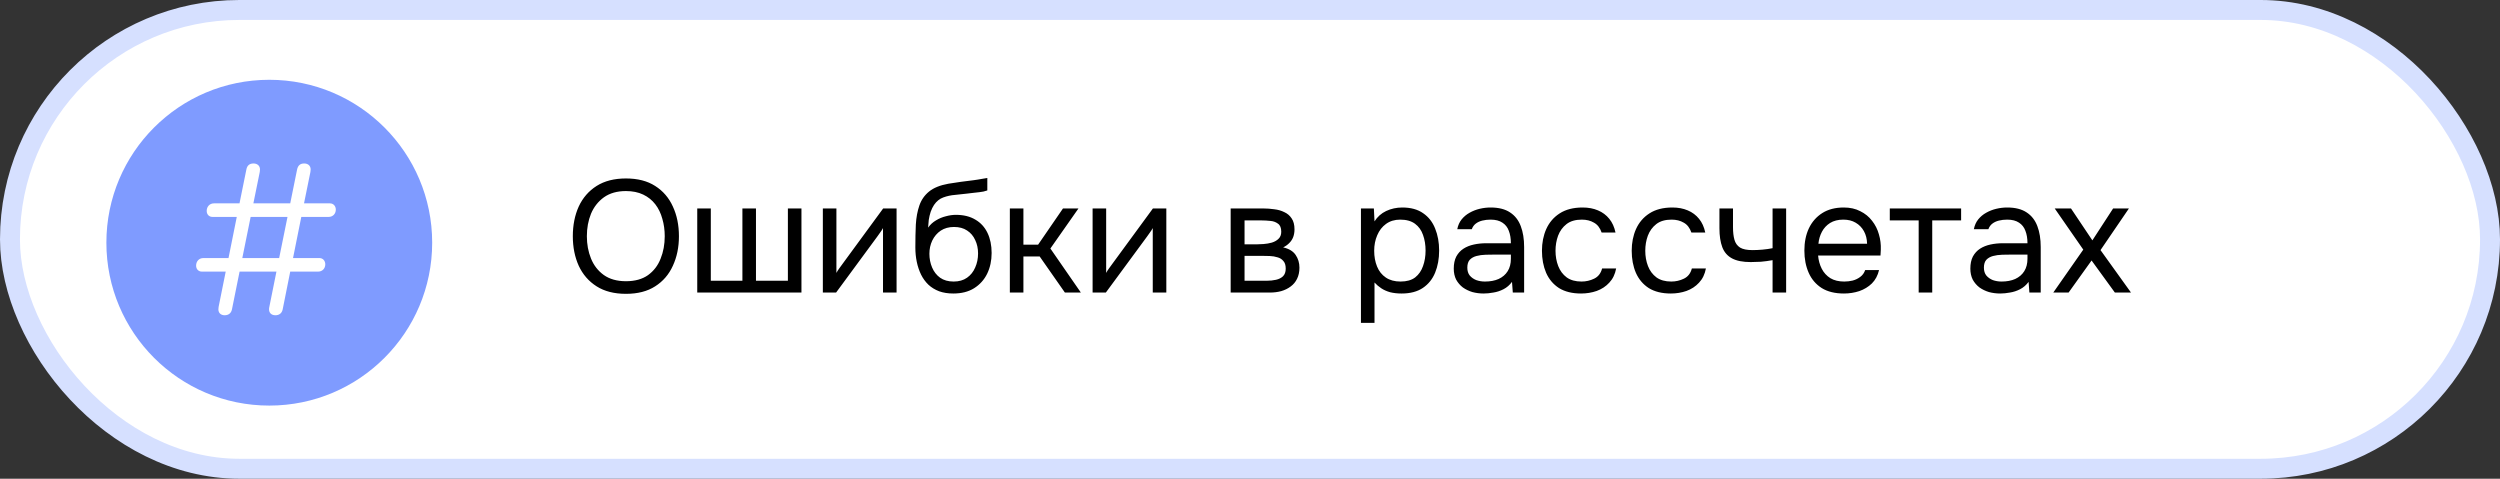
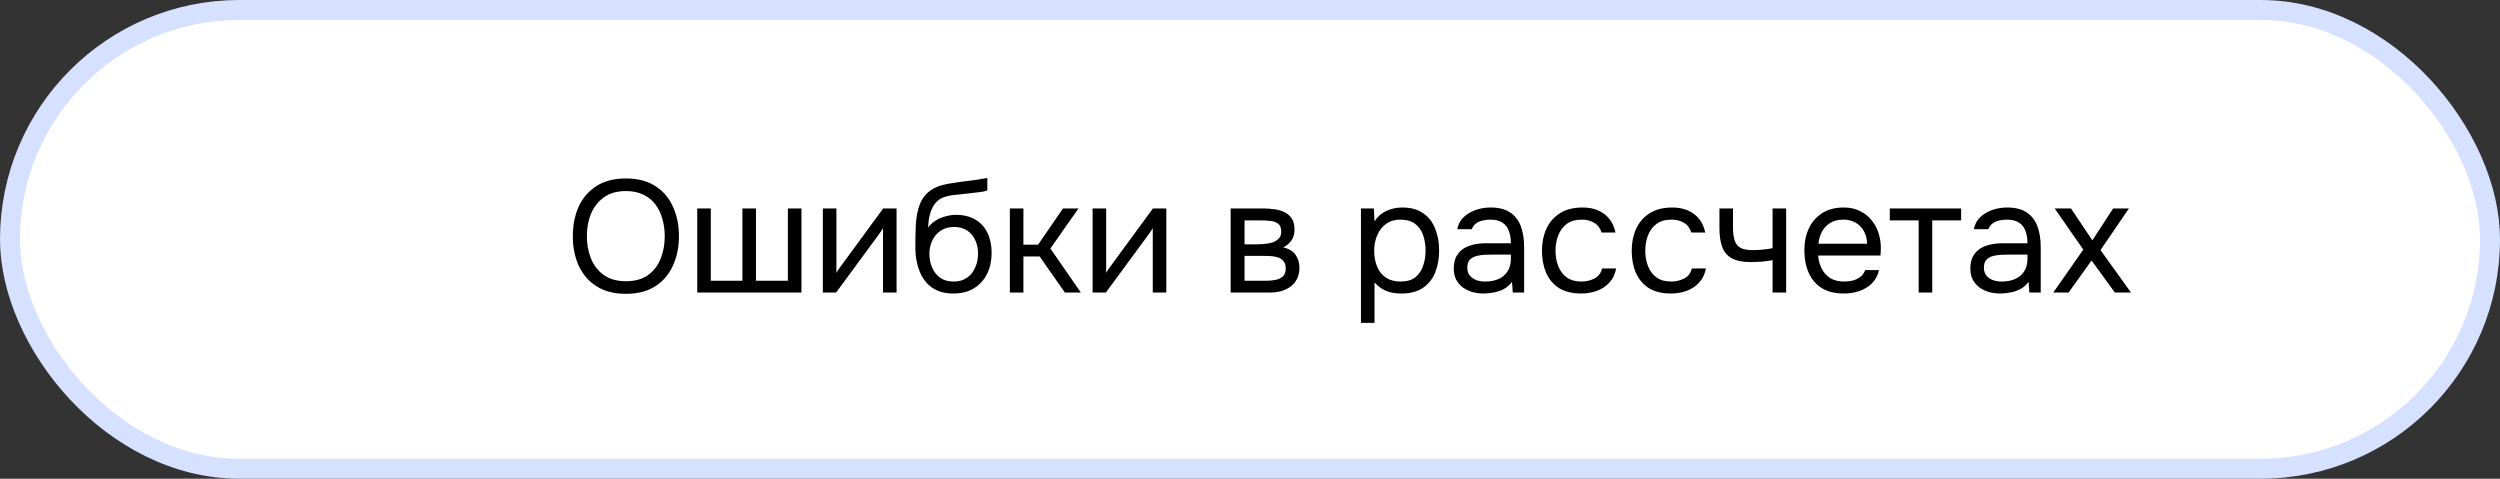
<svg xmlns="http://www.w3.org/2000/svg" width="376" height="72" viewBox="0 0 376 72" fill="none">
  <rect x="0" y="0" width="376" height="72" fill="#333333" stroke="none" />
  <rect x="1.5" y="1.5" width="373" height="69" rx="34.5" fill="white" stroke="#D6E0FF" stroke-width="3" />
-   <circle cx="40.5" cy="36.5" r="24.5" fill="#7F9BFF" />
  <path d="M94.144 44.192C92.384 44.192 90.912 43.816 89.728 43.064C88.544 42.312 87.648 41.28 87.04 39.968C86.448 38.656 86.152 37.176 86.152 35.528C86.152 33.864 86.448 32.376 87.04 31.064C87.648 29.752 88.544 28.72 89.728 27.968C90.912 27.216 92.384 26.84 94.144 26.84C95.904 26.84 97.368 27.216 98.536 27.968C99.72 28.72 100.608 29.752 101.2 31.064C101.808 32.376 102.112 33.864 102.112 35.528C102.112 37.176 101.808 38.656 101.2 39.968C100.608 41.28 99.72 42.312 98.536 43.064C97.368 43.816 95.904 44.192 94.144 44.192ZM94.144 42.296C95.488 42.296 96.592 41.992 97.456 41.384C98.32 40.76 98.952 39.936 99.352 38.912C99.768 37.888 99.976 36.76 99.976 35.528C99.976 34.6 99.856 33.728 99.616 32.912C99.392 32.08 99.04 31.352 98.56 30.728C98.08 30.104 97.472 29.616 96.736 29.264C96 28.912 95.136 28.736 94.144 28.736C92.816 28.736 91.712 29.048 90.832 29.672C89.968 30.296 89.32 31.12 88.888 32.144C88.472 33.168 88.264 34.296 88.264 35.528C88.264 36.744 88.472 37.864 88.888 38.888C89.304 39.912 89.944 40.736 90.808 41.36C91.688 41.984 92.8 42.296 94.144 42.296ZM104.866 44V31.352H106.906V42.224H111.658V31.352H113.698V42.224H118.498V31.352H120.538V44H104.866ZM123.756 44V31.352H125.796V41.048C125.908 40.824 126.06 40.584 126.252 40.328C126.444 40.056 126.596 39.848 126.708 39.704L132.828 31.352H134.844V44H132.804V34.304C132.676 34.544 132.532 34.768 132.372 34.976C132.228 35.184 132.092 35.376 131.964 35.552L125.748 44H123.756ZM143.381 44.144C142.581 44.144 141.869 44.032 141.245 43.808C140.621 43.568 140.085 43.24 139.637 42.824C139.189 42.392 138.821 41.888 138.533 41.312C138.245 40.72 138.029 40.08 137.885 39.392C137.741 38.704 137.669 37.976 137.669 37.208C137.669 35.976 137.693 34.832 137.741 33.776C137.805 32.704 137.981 31.752 138.269 30.92C138.557 30.072 139.045 29.368 139.733 28.808C140.421 28.248 141.389 27.856 142.637 27.632C143.277 27.52 143.909 27.424 144.533 27.344C145.157 27.264 145.789 27.184 146.429 27.104C146.637 27.072 146.853 27.04 147.077 27.008C147.301 26.976 147.533 26.936 147.773 26.888C148.029 26.84 148.269 26.8 148.493 26.768V28.64C148.317 28.704 148.125 28.76 147.917 28.808C147.725 28.84 147.517 28.872 147.293 28.904C147.085 28.936 146.869 28.96 146.645 28.976C146.437 28.992 146.229 29.016 146.021 29.048C145.813 29.064 145.613 29.088 145.421 29.12C144.861 29.184 144.269 29.248 143.645 29.312C143.021 29.36 142.429 29.488 141.869 29.696C141.325 29.888 140.861 30.264 140.477 30.824C140.285 31.112 140.117 31.456 139.973 31.856C139.845 32.256 139.749 32.664 139.685 33.08C139.637 33.48 139.605 33.864 139.589 34.232C139.909 33.784 140.301 33.424 140.765 33.152C141.229 32.864 141.725 32.656 142.253 32.528C142.781 32.384 143.285 32.312 143.765 32.312C144.917 32.312 145.893 32.552 146.693 33.032C147.493 33.496 148.101 34.16 148.517 35.024C148.933 35.888 149.141 36.896 149.141 38.048C149.141 39.2 148.917 40.24 148.469 41.168C148.021 42.08 147.365 42.808 146.501 43.352C145.653 43.88 144.613 44.144 143.381 44.144ZM143.429 42.344C144.229 42.344 144.901 42.152 145.445 41.768C145.989 41.384 146.397 40.872 146.669 40.232C146.957 39.592 147.101 38.888 147.101 38.12C147.101 37.368 146.957 36.696 146.669 36.104C146.397 35.496 145.989 35.016 145.445 34.664C144.917 34.312 144.261 34.136 143.477 34.136C142.709 34.136 142.045 34.32 141.485 34.688C140.941 35.056 140.517 35.552 140.213 36.176C139.925 36.784 139.781 37.448 139.781 38.168C139.781 38.904 139.917 39.592 140.189 40.232C140.461 40.872 140.861 41.384 141.389 41.768C141.933 42.152 142.613 42.344 143.429 42.344ZM151.881 44V31.352H153.921V36.8H156.129L159.873 31.352H162.201L157.977 37.376L162.561 44H160.161L156.369 38.576H153.921V44H151.881ZM164.327 44V31.352H166.367V41.048C166.479 40.824 166.631 40.584 166.823 40.328C167.015 40.056 167.167 39.848 167.279 39.704L173.399 31.352H175.415V44H173.375V34.304C173.247 34.544 173.103 34.768 172.943 34.976C172.799 35.184 172.663 35.376 172.535 35.552L166.319 44H164.327ZM185.092 44V31.352H189.988C190.548 31.352 191.1 31.392 191.644 31.472C192.204 31.536 192.708 31.68 193.156 31.904C193.62 32.112 193.988 32.424 194.26 32.84C194.548 33.256 194.692 33.808 194.692 34.496C194.692 34.912 194.628 35.296 194.5 35.648C194.372 35.984 194.18 36.28 193.924 36.536C193.684 36.792 193.372 37.016 192.988 37.208C193.852 37.4 194.476 37.776 194.86 38.336C195.244 38.896 195.436 39.536 195.436 40.256C195.436 40.896 195.316 41.456 195.076 41.936C194.852 42.4 194.532 42.784 194.116 43.088C193.716 43.392 193.244 43.624 192.7 43.784C192.172 43.928 191.604 44 190.996 44H185.092ZM187.18 42.224H190.516C191.012 42.224 191.476 42.176 191.908 42.08C192.34 41.984 192.692 41.808 192.964 41.552C193.236 41.28 193.372 40.896 193.372 40.4C193.372 39.888 193.252 39.504 193.012 39.248C192.788 38.976 192.492 38.792 192.124 38.696C191.772 38.584 191.388 38.52 190.972 38.504C190.556 38.488 190.164 38.48 189.796 38.48H187.18V42.224ZM187.18 36.752H188.932C189.252 36.752 189.62 36.736 190.036 36.704C190.468 36.672 190.884 36.6 191.284 36.488C191.7 36.36 192.036 36.168 192.292 35.912C192.564 35.656 192.7 35.304 192.7 34.856C192.7 34.264 192.532 33.856 192.196 33.632C191.876 33.392 191.492 33.256 191.044 33.224C190.596 33.176 190.18 33.152 189.796 33.152H187.18V36.752ZM204.686 48.56V31.352H206.63L206.726 33.296C207.158 32.608 207.742 32.088 208.478 31.736C209.23 31.384 210.038 31.208 210.902 31.208C212.182 31.208 213.23 31.496 214.046 32.072C214.862 32.632 215.462 33.4 215.846 34.376C216.246 35.352 216.446 36.456 216.446 37.688C216.446 38.92 216.246 40.024 215.846 41C215.446 41.976 214.83 42.744 213.998 43.304C213.166 43.864 212.102 44.144 210.806 44.144C210.166 44.144 209.59 44.08 209.078 43.952C208.566 43.808 208.118 43.608 207.734 43.352C207.35 43.096 207.014 42.808 206.726 42.488V48.56H204.686ZM210.638 42.344C211.566 42.344 212.302 42.136 212.846 41.72C213.39 41.288 213.782 40.72 214.022 40.016C214.278 39.312 214.406 38.536 214.406 37.688C214.406 36.824 214.278 36.04 214.022 35.336C213.782 34.632 213.382 34.072 212.822 33.656C212.262 33.24 211.518 33.032 210.59 33.032C209.758 33.032 209.046 33.248 208.454 33.68C207.878 34.096 207.438 34.664 207.134 35.384C206.83 36.088 206.678 36.864 206.678 37.712C206.678 38.592 206.822 39.384 207.11 40.088C207.398 40.792 207.838 41.344 208.43 41.744C209.022 42.144 209.758 42.344 210.638 42.344ZM223.133 44.144C222.557 44.144 221.997 44.072 221.453 43.928C220.925 43.768 220.445 43.536 220.013 43.232C219.597 42.912 219.261 42.52 219.005 42.056C218.765 41.576 218.645 41.024 218.645 40.4C218.645 39.68 218.773 39.072 219.029 38.576C219.301 38.08 219.661 37.688 220.109 37.4C220.557 37.112 221.077 36.904 221.669 36.776C222.261 36.648 222.877 36.584 223.517 36.584H227.237C227.237 35.864 227.133 35.24 226.925 34.712C226.733 34.184 226.413 33.776 225.965 33.488C225.517 33.184 224.925 33.032 224.189 33.032C223.741 33.032 223.325 33.08 222.941 33.176C222.557 33.272 222.229 33.424 221.957 33.632C221.685 33.84 221.485 34.12 221.357 34.472H219.173C219.285 33.896 219.501 33.408 219.821 33.008C220.157 32.592 220.557 32.256 221.021 32C221.501 31.728 222.013 31.528 222.557 31.4C223.101 31.272 223.645 31.208 224.189 31.208C225.405 31.208 226.381 31.456 227.117 31.952C227.853 32.432 228.389 33.12 228.725 34.016C229.061 34.896 229.229 35.944 229.229 37.16V44H227.525L227.405 42.392C227.053 42.872 226.629 43.24 226.133 43.496C225.637 43.752 225.125 43.92 224.597 44C224.085 44.096 223.597 44.144 223.133 44.144ZM223.325 42.344C224.125 42.344 224.813 42.216 225.389 41.96C225.981 41.688 226.437 41.296 226.757 40.784C227.077 40.272 227.237 39.648 227.237 38.912V38.288H225.005C224.477 38.288 223.957 38.296 223.445 38.312C222.933 38.328 222.469 38.392 222.053 38.504C221.637 38.616 221.301 38.808 221.045 39.08C220.805 39.352 220.685 39.744 220.685 40.256C220.685 40.736 220.805 41.128 221.045 41.432C221.301 41.736 221.629 41.968 222.029 42.128C222.445 42.272 222.877 42.344 223.325 42.344ZM237.789 44.144C236.461 44.144 235.357 43.872 234.477 43.328C233.613 42.768 232.965 42 232.533 41.024C232.117 40.048 231.909 38.944 231.909 37.712C231.909 36.512 232.125 35.424 232.557 34.448C233.005 33.456 233.677 32.672 234.573 32.096C235.485 31.504 236.637 31.208 238.029 31.208C238.893 31.208 239.661 31.352 240.333 31.64C241.021 31.928 241.589 32.352 242.037 32.912C242.485 33.456 242.797 34.144 242.973 34.976H240.885C240.645 34.272 240.261 33.776 239.733 33.488C239.221 33.184 238.613 33.032 237.909 33.032C236.949 33.032 236.181 33.256 235.605 33.704C235.029 34.152 234.605 34.736 234.333 35.456C234.077 36.16 233.949 36.912 233.949 37.712C233.949 38.544 234.085 39.312 234.357 40.016C234.629 40.72 235.053 41.288 235.629 41.72C236.205 42.136 236.949 42.344 237.861 42.344C238.533 42.344 239.165 42.2 239.757 41.912C240.365 41.624 240.765 41.112 240.957 40.376H243.069C242.909 41.24 242.565 41.952 242.037 42.512C241.525 43.072 240.893 43.488 240.141 43.76C239.405 44.016 238.621 44.144 237.789 44.144ZM251.289 44.144C249.961 44.144 248.857 43.872 247.977 43.328C247.113 42.768 246.465 42 246.033 41.024C245.617 40.048 245.409 38.944 245.409 37.712C245.409 36.512 245.625 35.424 246.057 34.448C246.505 33.456 247.177 32.672 248.073 32.096C248.985 31.504 250.137 31.208 251.529 31.208C252.393 31.208 253.161 31.352 253.833 31.64C254.521 31.928 255.089 32.352 255.537 32.912C255.985 33.456 256.297 34.144 256.473 34.976H254.385C254.145 34.272 253.761 33.776 253.233 33.488C252.721 33.184 252.113 33.032 251.409 33.032C250.449 33.032 249.681 33.256 249.105 33.704C248.529 34.152 248.105 34.736 247.833 35.456C247.577 36.16 247.449 36.912 247.449 37.712C247.449 38.544 247.585 39.312 247.857 40.016C248.129 40.72 248.553 41.288 249.129 41.72C249.705 42.136 250.449 42.344 251.361 42.344C252.033 42.344 252.665 42.2 253.257 41.912C253.865 41.624 254.265 41.112 254.457 40.376H256.569C256.409 41.24 256.065 41.952 255.537 42.512C255.025 43.072 254.393 43.488 253.641 43.76C252.905 44.016 252.121 44.144 251.289 44.144ZM266.595 44V39.128C265.987 39.24 265.395 39.32 264.819 39.368C264.259 39.4 263.755 39.416 263.307 39.416C262.123 39.416 261.187 39.232 260.499 38.864C259.811 38.496 259.323 37.936 259.035 37.184C258.747 36.416 258.603 35.464 258.603 34.328V31.352H260.643V34.184C260.643 34.92 260.715 35.544 260.859 36.056C261.003 36.568 261.283 36.96 261.699 37.232C262.115 37.488 262.739 37.616 263.571 37.616C264.051 37.616 264.555 37.592 265.083 37.544C265.627 37.496 266.131 37.424 266.595 37.328V31.352H268.635V44H266.595ZM277.33 44.144C275.986 44.144 274.874 43.872 273.994 43.328C273.114 42.768 272.458 42 272.026 41.024C271.594 40.048 271.378 38.936 271.378 37.688C271.378 36.424 271.602 35.312 272.05 34.352C272.514 33.376 273.186 32.608 274.066 32.048C274.946 31.488 276.026 31.208 277.306 31.208C278.25 31.208 279.074 31.392 279.778 31.76C280.498 32.112 281.09 32.592 281.554 33.2C282.034 33.808 282.378 34.488 282.586 35.24C282.81 35.992 282.906 36.768 282.874 37.568C282.858 37.712 282.85 37.856 282.85 38C282.85 38.144 282.842 38.288 282.826 38.432H273.442C273.506 39.168 273.69 39.832 273.994 40.424C274.298 41.016 274.73 41.488 275.29 41.84C275.85 42.176 276.546 42.344 277.378 42.344C277.794 42.344 278.21 42.296 278.626 42.2C279.058 42.088 279.442 41.904 279.778 41.648C280.13 41.392 280.378 41.048 280.522 40.616H282.61C282.418 41.432 282.058 42.104 281.53 42.632C281.002 43.144 280.37 43.528 279.634 43.784C278.898 44.024 278.13 44.144 277.33 44.144ZM273.49 36.656H280.81C280.794 35.936 280.634 35.304 280.33 34.76C280.026 34.216 279.61 33.792 279.082 33.488C278.57 33.184 277.954 33.032 277.234 33.032C276.45 33.032 275.786 33.2 275.242 33.536C274.714 33.872 274.306 34.312 274.018 34.856C273.73 35.4 273.554 36 273.49 36.656ZM288.568 44V33.152H284.224V31.352H294.952V33.152H290.608V44H288.568ZM300.828 44.144C300.252 44.144 299.692 44.072 299.148 43.928C298.62 43.768 298.14 43.536 297.708 43.232C297.292 42.912 296.956 42.52 296.7 42.056C296.46 41.576 296.34 41.024 296.34 40.4C296.34 39.68 296.468 39.072 296.724 38.576C296.996 38.08 297.356 37.688 297.804 37.4C298.252 37.112 298.772 36.904 299.364 36.776C299.956 36.648 300.572 36.584 301.212 36.584H304.932C304.932 35.864 304.828 35.24 304.62 34.712C304.428 34.184 304.108 33.776 303.66 33.488C303.212 33.184 302.62 33.032 301.884 33.032C301.436 33.032 301.02 33.08 300.636 33.176C300.252 33.272 299.924 33.424 299.652 33.632C299.38 33.84 299.18 34.12 299.052 34.472H296.868C296.98 33.896 297.196 33.408 297.516 33.008C297.852 32.592 298.252 32.256 298.716 32C299.196 31.728 299.708 31.528 300.252 31.4C300.796 31.272 301.34 31.208 301.884 31.208C303.1 31.208 304.076 31.456 304.812 31.952C305.548 32.432 306.084 33.12 306.42 34.016C306.756 34.896 306.924 35.944 306.924 37.16V44H305.22L305.1 42.392C304.748 42.872 304.324 43.24 303.828 43.496C303.332 43.752 302.82 43.92 302.292 44C301.78 44.096 301.292 44.144 300.828 44.144ZM301.02 42.344C301.82 42.344 302.508 42.216 303.084 41.96C303.676 41.688 304.132 41.296 304.452 40.784C304.772 40.272 304.932 39.648 304.932 38.912V38.288H302.7C302.172 38.288 301.652 38.296 301.14 38.312C300.628 38.328 300.164 38.392 299.748 38.504C299.332 38.616 298.996 38.808 298.74 39.08C298.5 39.352 298.38 39.744 298.38 40.256C298.38 40.736 298.5 41.128 298.74 41.432C298.996 41.736 299.324 41.968 299.724 42.128C300.14 42.272 300.572 42.344 301.02 42.344ZM308.813 44L313.325 37.544L309.029 31.352H311.477L314.693 36.152L317.813 31.352H320.189L315.917 37.616L320.501 44H318.077L314.573 39.176L311.117 44H308.813Z" fill="black" />
  <path d="M30.373 40.851H33.947L32.881 46.148C32.858 46.272 32.846 46.398 32.846 46.523C32.846 47.097 33.244 47.414 33.795 47.414C34.358 47.414 34.767 47.109 34.885 46.535L36.033 40.851H41.576L40.51 46.148C40.475 46.265 40.464 46.406 40.464 46.523C40.464 47.097 40.862 47.414 41.425 47.414C41.987 47.414 42.397 47.109 42.514 46.535L43.65 40.851H47.834C48.478 40.851 48.923 40.383 48.923 39.75C48.923 39.234 48.572 38.812 48.044 38.812H44.072L45.315 32.625H49.416C50.062 32.625 50.507 32.156 50.507 31.523C50.507 31.008 50.155 30.586 49.627 30.586H45.725L46.686 25.863C46.697 25.793 46.721 25.64 46.721 25.488C46.721 24.914 46.311 24.586 45.748 24.586C45.093 24.586 44.8 24.949 44.682 25.5L43.651 30.586H38.108L39.069 25.863C39.08 25.793 39.103 25.64 39.103 25.488C39.103 24.914 38.681 24.586 38.131 24.586C37.463 24.586 37.158 24.949 37.053 25.5L36.022 30.586H32.178C31.533 30.586 31.088 31.078 31.088 31.722C31.088 32.25 31.439 32.625 31.967 32.625H35.611L34.369 38.812H30.584C29.939 38.812 29.494 39.304 29.494 39.949C29.494 40.476 29.846 40.851 30.373 40.851ZM36.443 38.812L37.697 32.625H43.24L41.986 38.812H36.443Z" fill="white" />
</svg>